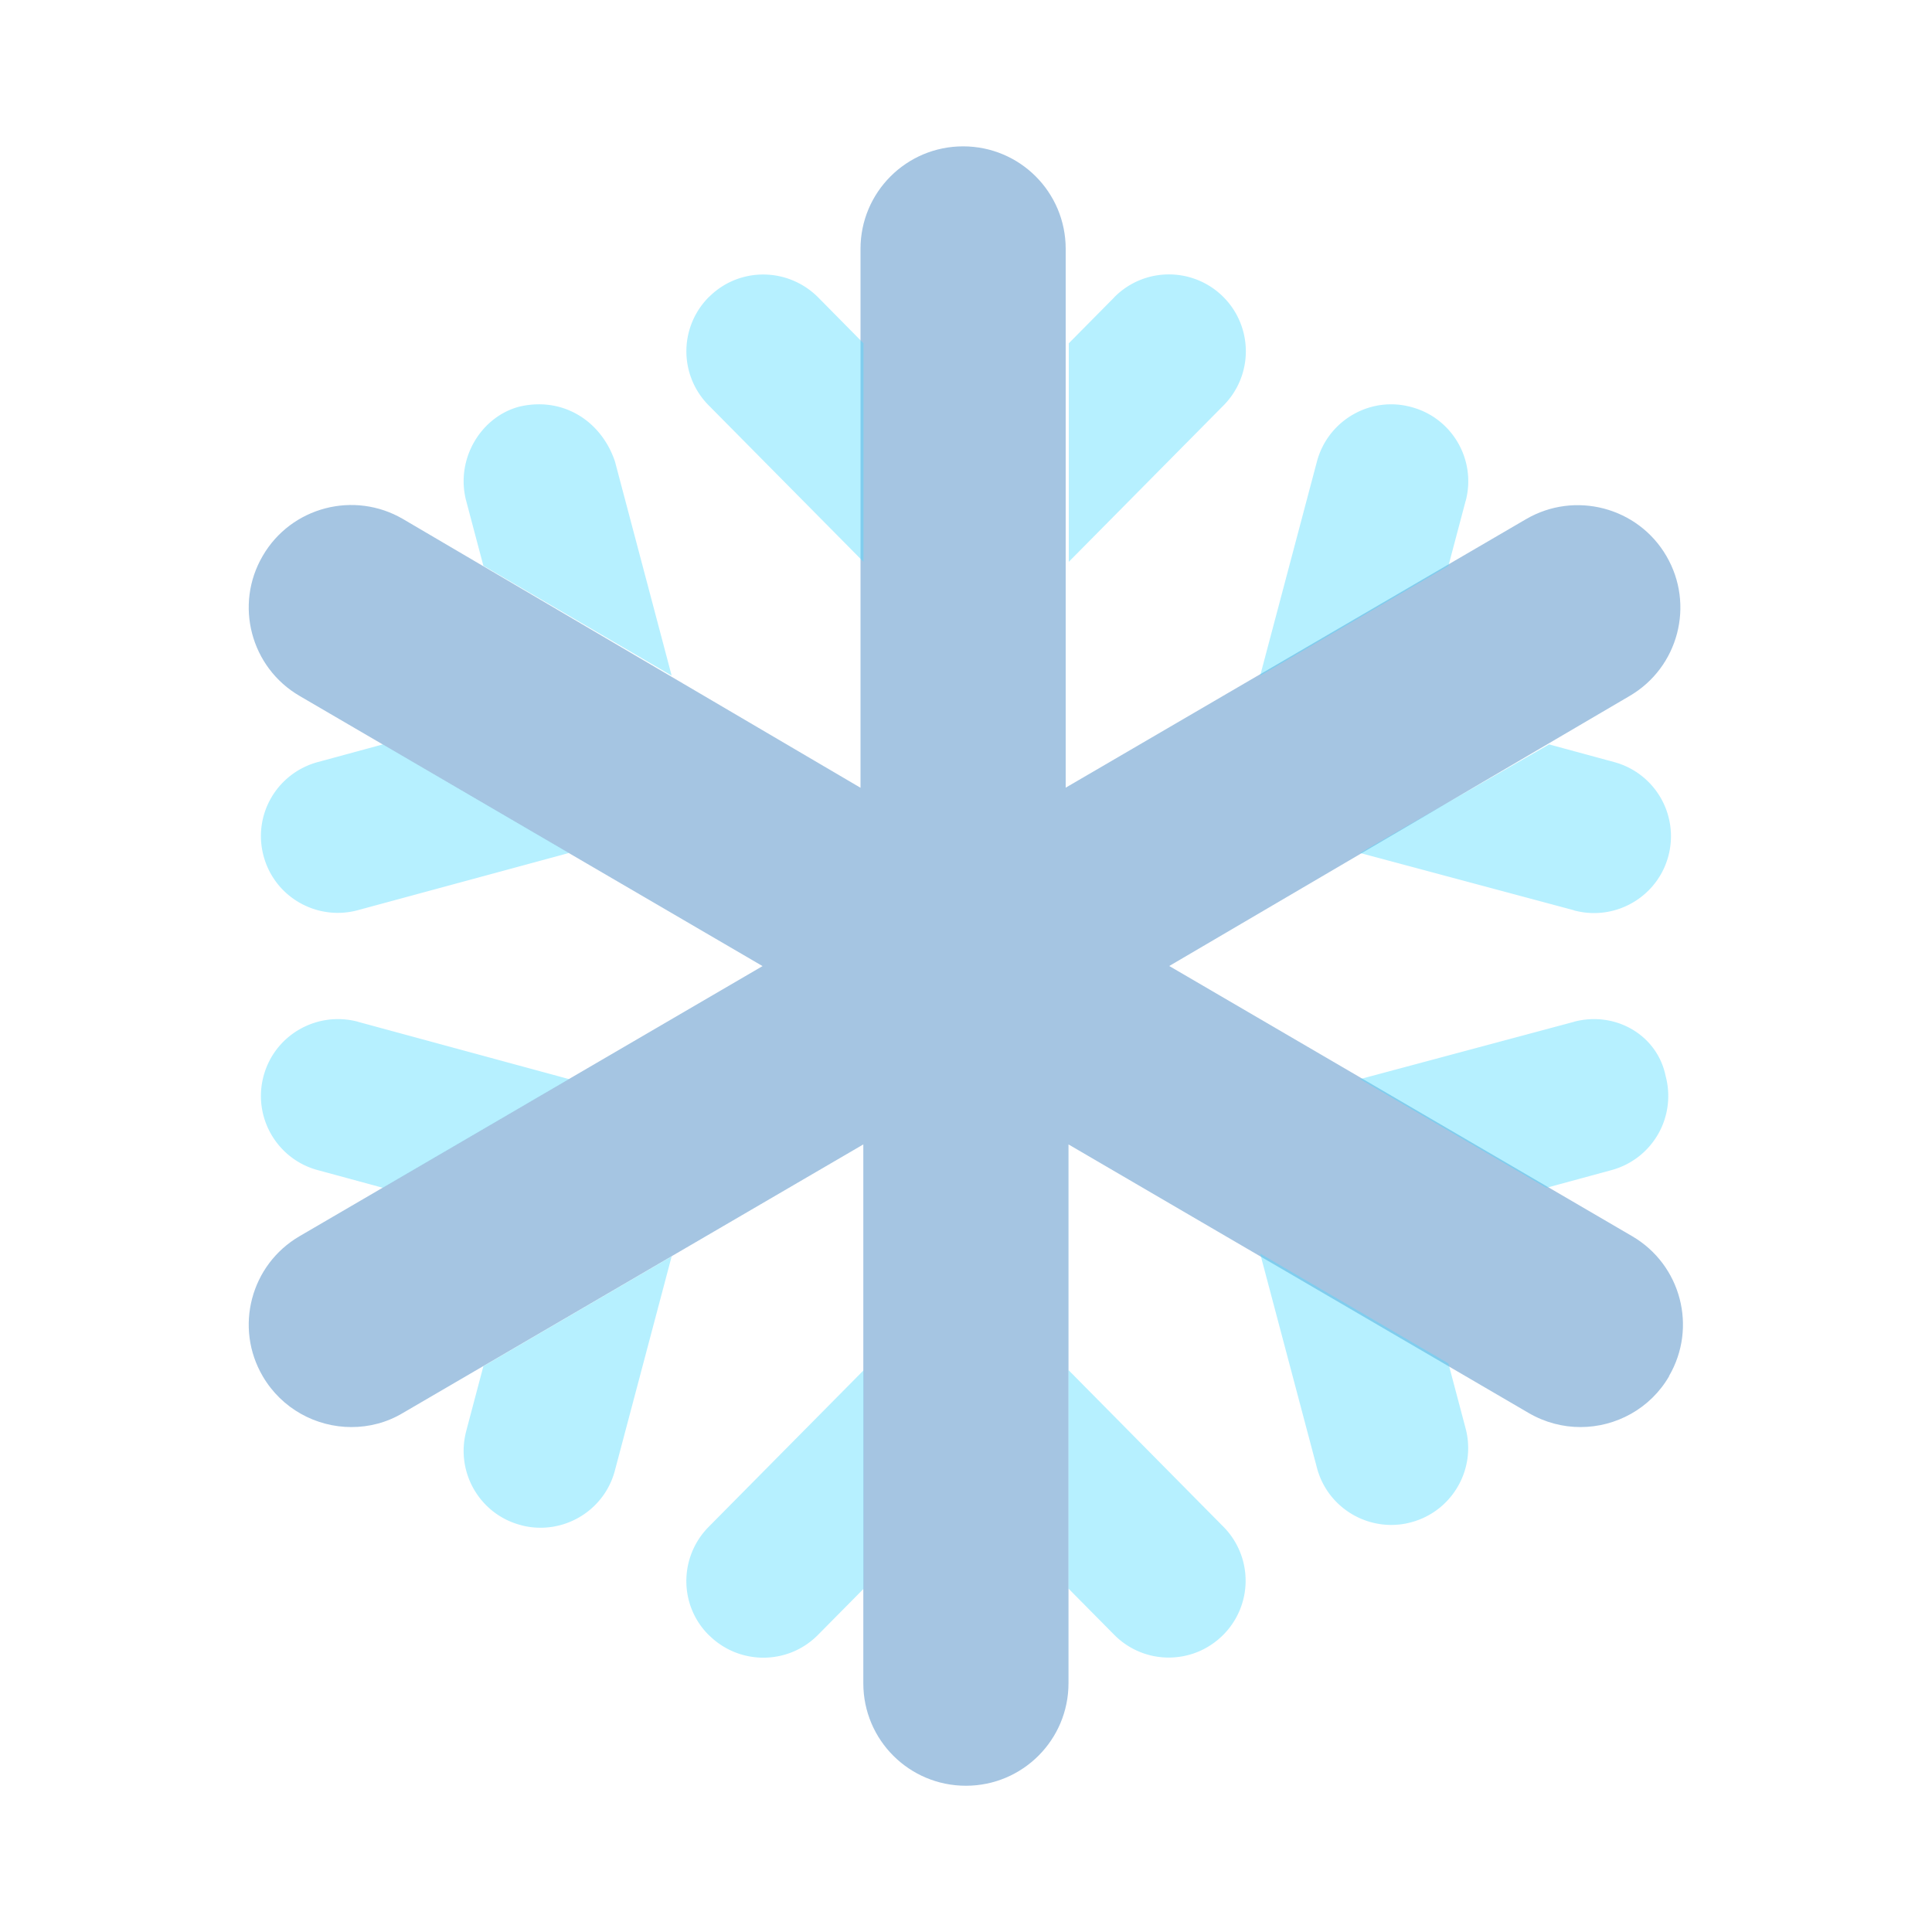
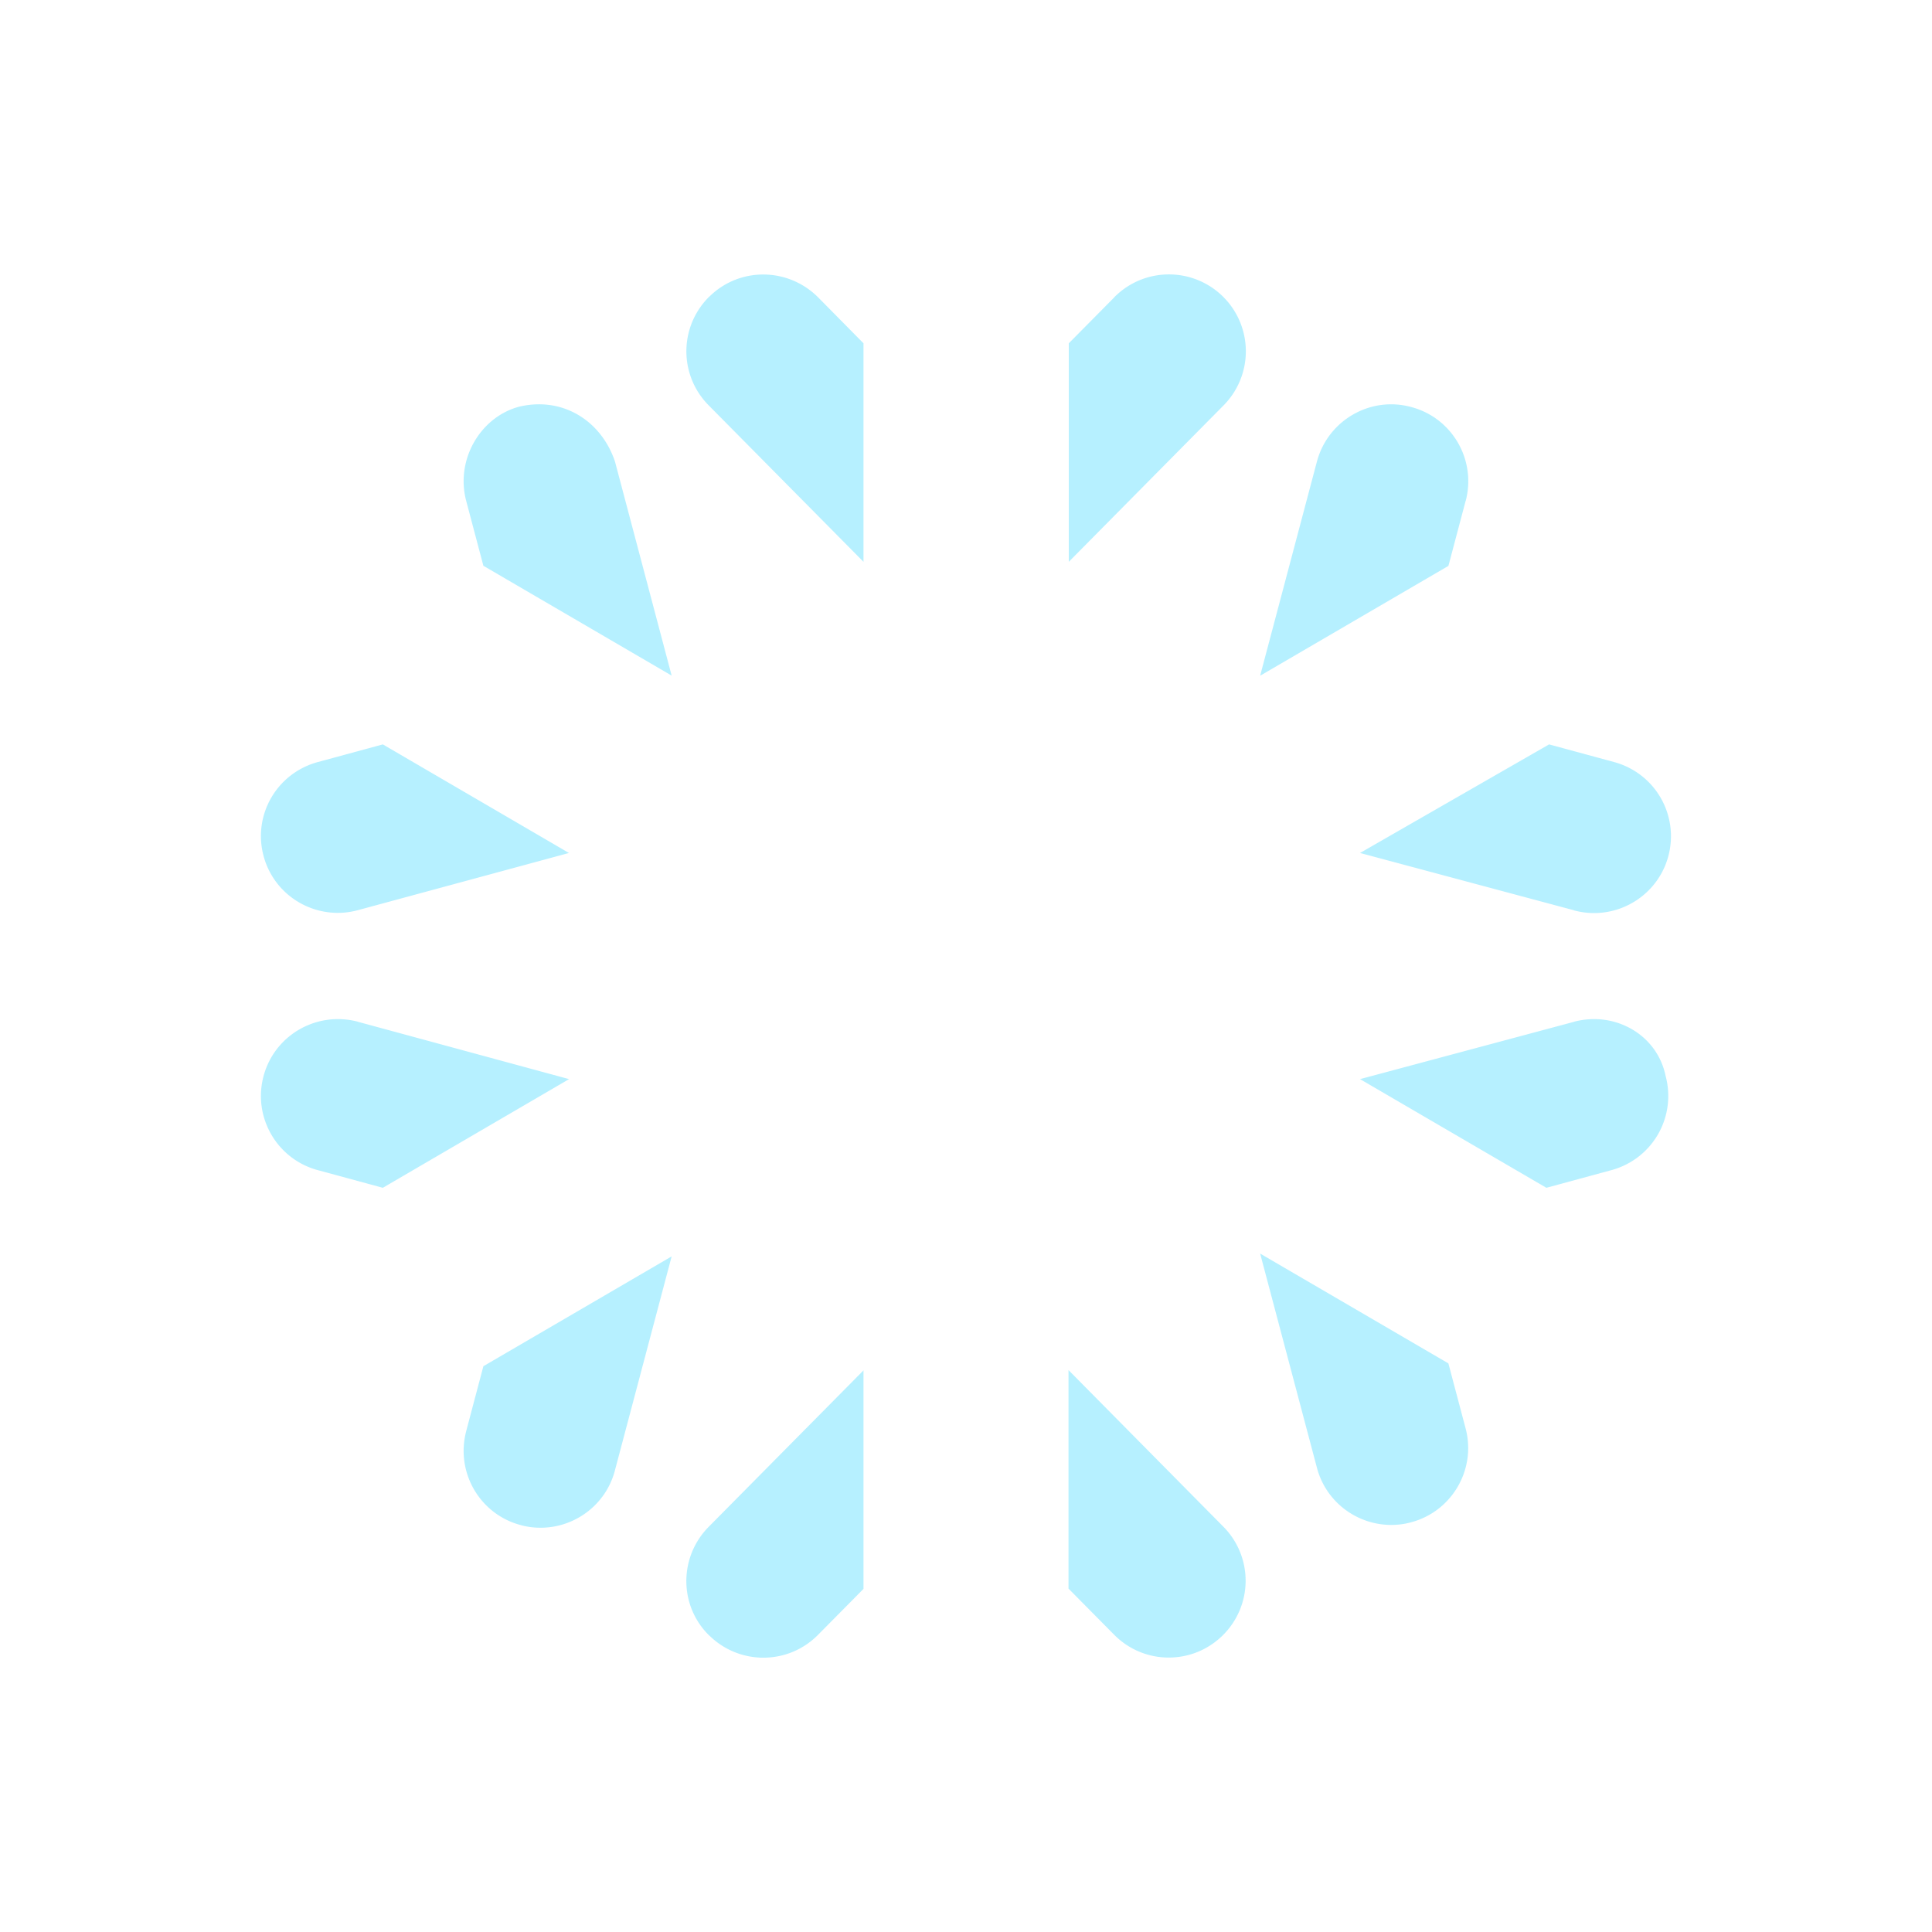
<svg xmlns="http://www.w3.org/2000/svg" viewBox="0 0 200 200">
-   <path d="M172.79 142.46c-1.96 3.38-5.53 5.27-9.18 5.27-1.82 0-3.66-.47-5.35-1.45l-47.65-27.81v55.78c0 5.86-4.75 10.61-10.62 10.61s-10.62-4.74-10.62-10.61v-55.78l-47.66 27.8c-1.67 1-3.51 1.46-5.33 1.46-3.65 0-7.21-1.89-9.18-5.26-2.96-5.05-1.25-11.55 3.81-14.5l47.93-27.96-47.93-27.97c-5.06-2.95-6.77-9.45-3.81-14.5 2.94-5.06 9.45-6.77 14.52-3.81l47.36 27.82V25.76c0-5.86 4.75-10.61 10.62-10.61s10.62 4.74 10.62 10.61v55.78l47.66-27.8c5.06-2.95 11.57-1.24 14.52 3.81 2.96 5.05 1.25 11.55-3.81 14.5L121.04 100l47.92 27.97c5.07 2.96 6.76 9.45 3.81 14.49z" style="isolation:isolate" fill="#206fb7" opacity=".4" />
  <path d="M37.06 105.77c-4.26-1.13-8.62 1.36-9.77 5.6s1.35 8.61 5.6 9.76l6.74 1.83 19.28-11.25-21.84-5.93zm16.57-63.64c-3.94 1.12-6.49 5.48-5.37 9.72l1.78 6.72 19.49 11.37-5.87-22.17c-1.43-4.24-5.47-6.79-10.04-5.64zM34.96 94.5c.69 0 1.39-.09 2.09-.28L58.9 88.3 39.63 77.06l-6.74 1.83c-4.25 1.16-6.75 5.5-5.6 9.74.96 3.55 4.17 5.87 7.68 5.87zm13.3 53.66c-1.12 4.25 1.41 8.61 5.66 9.72.68.19 1.37.27 2.04.27 3.52 0 6.75-2.35 7.69-5.91l5.88-22.18-19.49 11.37-1.78 6.72zm114.67-53.92c.7.19 1.4.28 2.09.28 3.5 0 6.72-2.33 7.68-5.87a7.95 7.95 0 00-5.6-9.76l-6.74-1.83-19.57 11.24 22.14 5.93zm-11.2-42.39c1.12-4.25-1.41-8.61-5.66-9.72-4.25-1.15-8.61 1.41-9.74 5.64l-5.88 22.18 19.49-11.37 1.78-6.72zm-1.79 89.29l-19.49-11.37 5.88 22.18c.94 3.56 4.17 5.91 7.69 5.91.67 0 1.36-.08 2.04-.27 4.25-1.12 6.78-5.48 5.66-9.72l-1.78-6.72zm12.99-35.36l-22.14 5.93 19.29 11.25 6.74-1.83a7.95 7.95 0 005.6-9.76c-.87-4.24-5.21-6.73-9.48-5.6zm-47.58-75l-4.71 4.76v22.62l16.03-16.2a7.958 7.958 0 00-.06-11.25c-3.14-3.1-8.18-3.06-11.26.06zm-4.74 111.05v22.62l4.71 4.76c1.55 1.58 3.61 2.38 5.66 2.38s4.04-.77 5.6-2.3a7.94 7.94 0 00.06-11.25l-16.03-16.21zM73.42 30.71a7.94 7.94 0 00-.06 11.25l16.03 16.2V35.54l-4.7-4.76c-3.12-3.12-8.15-3.16-11.27-.06zm0 138.59c3.13 3.09 8.17 3.07 11.26-.06l4.71-4.76v-22.62l-16.03 16.2c-3.09 3.13-3.09 8.17.06 11.25z" style="isolation:isolate" opacity=".4" fill="#4ad9ff" />
</svg>